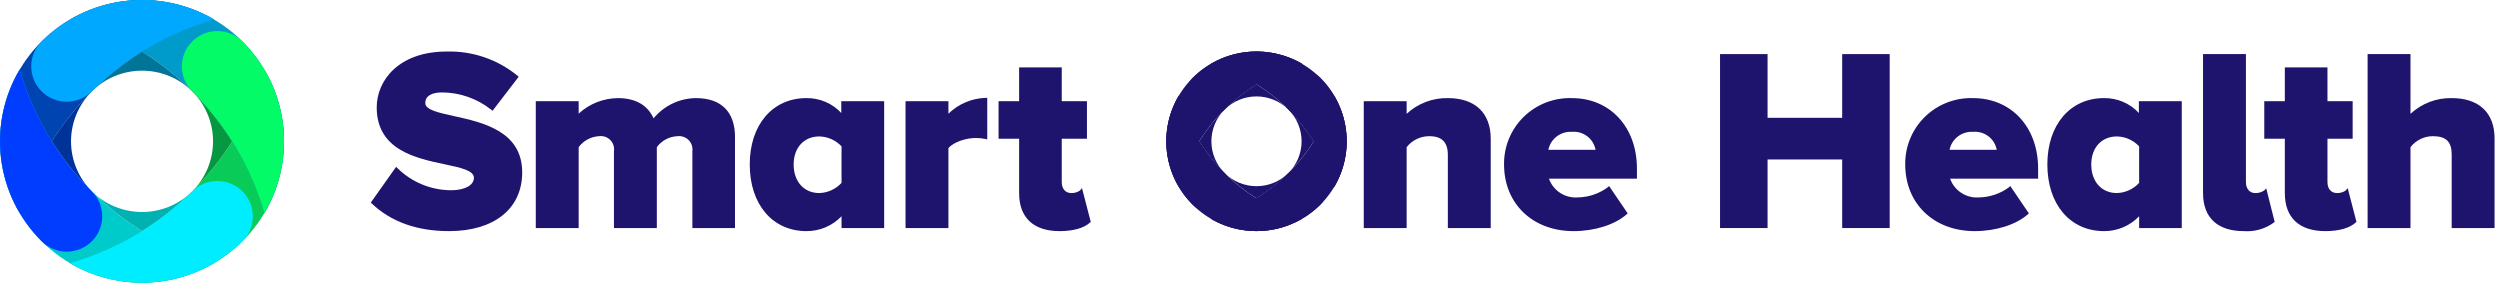
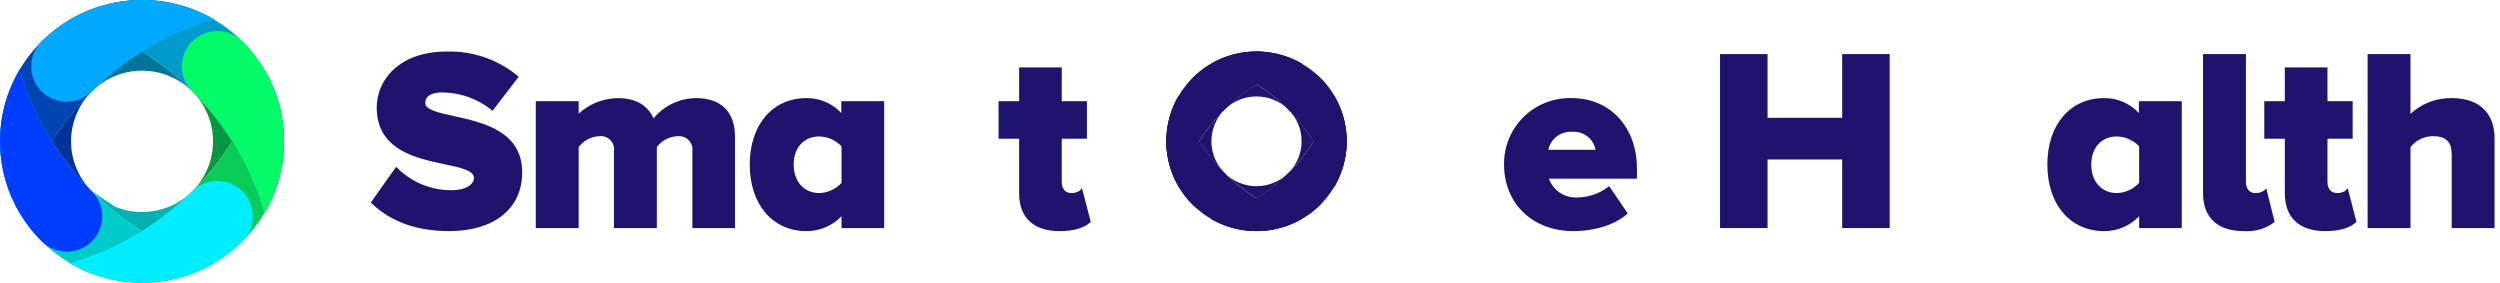
<svg xmlns="http://www.w3.org/2000/svg" width="283" height="32" viewBox="0 0 283 32" fill="none">
  <path d="M29.93 7.873C28.43 13.084 25.619 17.828 21.762 21.656C17.915 25.494 13.149 28.293 7.912 29.785C10.983 31.586 14.568 32.32 18.104 31.872C21.639 31.424 24.925 29.82 27.445 27.312C29.965 24.804 31.577 21.534 32.027 18.015C32.477 14.497 31.739 10.929 29.93 7.873Z" fill="#09CB58" />
  <path d="M2.228 24.127C3.735 18.919 6.546 14.177 10.396 10.344C14.247 6.512 19.012 3.715 24.245 2.214C21.175 0.414 17.59 -0.32 14.054 0.128C10.519 0.576 7.233 2.179 4.713 4.688C2.192 7.196 0.581 10.466 0.131 13.985C-0.319 17.503 0.419 21.071 2.228 24.127Z" fill="#0044B1" />
  <path d="M10.394 21.656C6.537 17.828 3.725 13.084 2.225 7.873C0.416 10.929 -0.321 14.497 0.129 18.015C0.578 21.534 2.19 24.804 4.71 27.312C7.23 29.82 10.516 31.424 14.052 31.872C17.587 32.32 21.172 31.586 24.243 29.785C19.007 28.293 14.24 25.494 10.394 21.656Z" fill="#00CBCB" />
  <path d="M21.76 10.344C17.914 6.506 13.147 3.707 7.911 2.215C10.982 0.414 14.566 -0.32 18.102 0.128C21.637 0.576 24.923 2.18 27.444 4.688C29.964 7.196 31.575 10.466 32.025 13.985C32.475 17.503 31.737 21.071 29.928 24.127C28.428 18.916 25.617 14.172 21.76 10.344Z" fill="#009BCB" />
  <path d="M21.762 10.343C20.044 8.631 18.137 7.119 16.079 5.834C14.019 7.118 12.112 8.631 10.394 10.343C11.14 9.6 12.026 9.01 13.002 8.608C13.977 8.206 15.022 8 16.078 8C17.133 8 18.178 8.206 19.154 8.608C20.129 9.01 21.015 9.6 21.762 10.343Z" fill="#007598" />
  <path d="M21.762 10.343C23.481 12.052 25.001 13.949 26.292 15.998C25.001 18.048 23.481 19.946 21.762 21.656C22.508 20.913 23.1 20.031 23.504 19.061C23.908 18.09 24.116 17.05 24.116 15.999C24.116 14.949 23.908 13.908 23.504 12.938C23.1 11.967 22.508 11.085 21.762 10.343Z" fill="#059841" />
  <path d="M10.394 21.656C8.674 19.946 7.155 18.049 5.863 16C7.154 13.95 8.674 12.052 10.394 10.343C9.648 11.085 9.055 11.967 8.652 12.938C8.248 13.908 8.04 14.949 8.04 15.999C8.04 17.05 8.248 18.09 8.652 19.061C9.055 20.031 9.648 20.913 10.394 21.656Z" fill="#003398" />
-   <path d="M10.394 21.656C12.111 23.367 14.018 24.88 16.077 26.165C18.137 24.88 20.044 23.367 21.762 21.656C21.015 22.399 20.129 22.988 19.154 23.39C18.178 23.792 17.133 23.999 16.078 23.999C15.022 23.999 13.977 23.792 13.002 23.39C12.026 22.988 11.14 22.399 10.394 21.656Z" fill="#00B1B1" />
+   <path d="M10.394 21.656C12.111 23.367 14.018 24.88 16.077 26.165C18.137 24.88 20.044 23.367 21.762 21.656C21.015 22.399 20.129 22.988 19.154 23.39C18.178 23.792 17.133 23.999 16.078 23.999C15.022 23.999 13.977 23.792 13.002 23.39Z" fill="#00B1B1" />
  <path d="M4.773 4.63C4.752 4.649 4.73 4.666 4.71 4.686C3.957 5.436 3.535 6.453 3.535 7.514C3.535 8.574 3.959 9.591 4.712 10.341C5.465 11.09 6.487 11.512 7.553 11.512C8.618 11.512 9.64 11.092 10.394 10.343L10.396 10.344C14.242 6.506 19.008 3.707 24.245 2.215C21.186 0.422 17.618 -0.313 14.096 0.124C10.573 0.561 7.295 2.145 4.773 4.63Z" fill="#00A9FF" />
  <path d="M27.383 27.369C27.403 27.349 27.425 27.332 27.445 27.312C28.198 26.562 28.621 25.545 28.62 24.485C28.62 23.424 28.197 22.407 27.443 21.658C26.69 20.908 25.668 20.487 24.603 20.486C23.538 20.486 22.515 20.907 21.762 21.656L21.76 21.654C17.914 25.493 13.147 28.291 7.911 29.784C10.969 31.576 14.538 32.311 18.06 31.874C21.582 31.437 24.86 29.853 27.383 27.369Z" fill="#00EDFF" />
  <path d="M27.502 4.748C27.482 4.728 27.465 4.706 27.445 4.686C26.691 3.937 25.669 3.516 24.604 3.517C23.539 3.517 22.517 3.938 21.764 4.688C21.01 5.438 20.587 6.455 20.586 7.515C20.586 8.575 21.009 9.592 21.762 10.343L21.76 10.344C25.617 14.172 28.429 18.916 29.929 24.127C31.73 21.083 32.468 17.532 32.029 14.027C31.59 10.521 29.998 7.259 27.502 4.748Z" fill="#03FB68" />
  <path d="M4.654 27.25C4.673 27.27 4.69 27.292 4.71 27.312C5.083 27.684 5.526 27.979 6.014 28.181C6.502 28.382 7.025 28.486 7.553 28.486C8.081 28.486 8.604 28.383 9.091 28.182C9.579 27.981 10.023 27.686 10.396 27.314C10.769 26.943 11.066 26.502 11.267 26.016C11.469 25.531 11.573 25.01 11.573 24.485C11.573 23.959 11.469 23.439 11.266 22.953C11.064 22.468 10.768 22.027 10.394 21.656L10.396 21.654C6.539 17.826 3.727 13.082 2.227 7.871C0.426 10.915 -0.313 14.466 0.126 17.972C0.565 21.477 2.157 24.739 4.654 27.25Z" fill="#003DFF" />
  <path d="M151.034 10.833C150.076 14.141 148.291 17.153 145.845 19.588C143.399 22.022 140.373 23.799 137.049 24.751C138.999 25.895 141.276 26.361 143.522 26.076C145.768 25.792 147.855 24.773 149.455 23.18C151.056 21.587 152.08 19.51 152.366 17.275C152.651 15.04 152.183 12.774 151.034 10.833Z" fill="#1E146E" />
  <path d="M133.438 21.157C134.395 17.849 136.18 14.837 138.626 12.403C141.072 9.969 144.099 8.192 147.422 7.239C145.472 6.096 143.195 5.63 140.949 5.914C138.704 6.198 136.617 7.217 135.016 8.81C133.415 10.403 132.392 12.48 132.106 14.715C131.82 16.95 132.289 19.216 133.438 21.157Z" fill="#1E146E" />
  <path d="M138.625 19.587C136.175 17.156 134.389 14.143 133.437 10.833C132.288 12.774 131.819 15.04 132.105 17.275C132.391 19.51 133.414 21.587 135.015 23.18C136.616 24.773 138.703 25.792 140.948 26.076C143.194 26.361 145.471 25.895 147.422 24.751C144.096 23.803 141.068 22.026 138.625 19.587Z" fill="#1E146E" />
  <path d="M145.844 12.403C143.401 9.965 140.374 8.187 137.048 7.239C138.998 6.096 141.275 5.63 143.521 5.914C145.767 6.198 147.854 7.217 149.454 8.81C151.055 10.403 152.079 12.48 152.364 14.715C152.65 16.95 152.182 19.216 151.033 21.157C150.08 17.847 148.294 14.834 145.844 12.403Z" fill="#1E146E" />
  <path d="M145.845 12.402C144.754 11.315 143.544 10.354 142.236 9.538C140.928 10.354 139.716 11.315 138.625 12.402C139.099 11.93 139.662 11.556 140.281 11.3C140.901 11.045 141.565 10.914 142.235 10.914C142.906 10.914 143.57 11.045 144.189 11.3C144.808 11.556 145.371 11.93 145.845 12.402Z" fill="#1E146E" />
  <path d="M145.845 12.402C146.937 13.488 147.903 14.693 148.723 15.994C147.903 17.296 146.938 18.502 145.845 19.587C146.319 19.116 146.695 18.556 146.952 17.939C147.209 17.323 147.341 16.662 147.341 15.995C147.341 15.327 147.209 14.667 146.952 14.05C146.695 13.434 146.319 12.874 145.845 12.402Z" fill="#1E146E" />
  <path d="M138.625 19.587C137.533 18.502 136.568 17.297 135.747 15.995C136.567 14.693 137.533 13.488 138.625 12.402C138.151 12.874 137.775 13.434 137.518 14.05C137.262 14.667 137.13 15.327 137.13 15.995C137.13 16.662 137.262 17.323 137.518 17.939C137.775 18.555 138.151 19.116 138.625 19.587Z" fill="#1E146E" />
  <path d="M138.625 19.587C139.716 20.674 140.927 21.635 142.235 22.451C143.543 21.635 144.754 20.675 145.845 19.587C145.371 20.059 144.808 20.434 144.189 20.689C143.57 20.944 142.906 21.076 142.235 21.076C141.565 21.076 140.901 20.944 140.281 20.689C139.662 20.434 139.099 20.059 138.625 19.587Z" fill="#1E146E" />
  <path d="M135.055 8.773C135.042 8.786 135.028 8.796 135.015 8.809C134.537 9.286 134.269 9.931 134.27 10.605C134.27 11.278 134.539 11.923 135.017 12.399C135.496 12.876 136.144 13.143 136.821 13.143C137.497 13.144 138.146 12.877 138.625 12.402L138.626 12.403C141.069 9.965 144.097 8.187 147.423 7.239C145.48 6.101 143.213 5.634 140.976 5.911C138.739 6.189 136.657 7.195 135.055 8.773Z" fill="#1E146E" />
  <path d="M149.416 23.216C149.429 23.204 149.443 23.193 149.455 23.18C149.933 22.704 150.201 22.058 150.201 21.385C150.2 20.712 149.931 20.066 149.453 19.59C148.975 19.114 148.326 18.846 147.65 18.846C146.973 18.845 146.324 19.112 145.845 19.587L145.844 19.586C143.401 22.025 140.374 23.802 137.048 24.75C138.99 25.889 141.257 26.355 143.494 26.078C145.731 25.8 147.813 24.794 149.416 23.216Z" fill="#1E146E" />
  <path d="M149.491 8.848C149.479 8.836 149.468 8.822 149.455 8.809C149.219 8.573 148.937 8.385 148.627 8.257C148.317 8.129 147.985 8.063 147.65 8.062C147.314 8.062 146.982 8.128 146.672 8.256C146.362 8.383 146.08 8.57 145.843 8.807C145.606 9.043 145.418 9.323 145.289 9.632C145.161 9.94 145.095 10.271 145.095 10.605C145.095 10.939 145.162 11.269 145.291 11.578C145.419 11.886 145.608 12.166 145.845 12.402L145.844 12.403C148.294 14.834 150.08 17.847 151.033 21.157C152.177 19.224 152.646 16.968 152.367 14.742C152.088 12.515 151.077 10.443 149.491 8.848Z" fill="#1E146E" />
  <path d="M134.979 23.141C134.992 23.154 135.002 23.168 135.015 23.18C135.252 23.417 135.533 23.604 135.843 23.733C136.153 23.861 136.485 23.927 136.821 23.927C137.156 23.927 137.489 23.861 137.799 23.734C138.109 23.606 138.39 23.419 138.628 23.183C138.865 22.947 139.053 22.666 139.181 22.358C139.31 22.049 139.375 21.718 139.375 21.385C139.375 21.051 139.309 20.72 139.18 20.412C139.051 20.103 138.863 19.823 138.625 19.587L138.626 19.586C136.176 17.155 134.391 14.142 133.438 10.832C132.294 12.765 131.825 15.021 132.104 17.248C132.382 19.474 133.393 21.546 134.979 23.141Z" fill="#1E146E" />
  <path d="M51.377 13.139C49.64 12.758 48.139 12.428 48.139 11.668C48.139 10.89 48.817 10.462 50.049 10.462C52.07 10.476 54.027 11.165 55.607 12.419L55.756 12.54L58.715 8.687L58.582 8.573C56.333 6.727 53.487 5.754 50.573 5.834C45.125 5.834 42.644 9.113 42.644 12.16C42.644 16.978 47.094 17.914 50.343 18.598C52.116 18.971 53.647 19.293 53.647 20.126C53.647 20.969 52.61 21.535 51.068 21.535C48.794 21.53 46.613 20.634 44.999 19.039L44.843 18.884L41.974 22.931L42.09 23.041C44.269 25.113 47.211 26.163 50.835 26.163C55.941 26.163 59.113 23.617 59.113 19.518C59.113 14.838 54.642 13.856 51.377 13.139Z" fill="#1E146E" />
  <path d="M78.795 11.106C77.873 11.113 76.963 11.322 76.132 11.718C75.3 12.115 74.566 12.689 73.983 13.4C73.319 11.897 71.931 11.106 69.947 11.106C68.298 11.121 66.714 11.748 65.505 12.863V11.454H60.65V25.815H65.505V16.658C65.774 16.292 66.122 15.991 66.523 15.777C66.924 15.562 67.367 15.439 67.822 15.416C68.052 15.386 68.285 15.41 68.505 15.485C68.724 15.56 68.922 15.685 69.085 15.85C69.247 16.014 69.369 16.214 69.441 16.433C69.513 16.652 69.532 16.885 69.499 17.113V25.815H74.353V16.655C74.626 16.286 74.978 15.983 75.384 15.768C75.79 15.554 76.24 15.434 76.699 15.416C76.928 15.39 77.16 15.416 77.378 15.493C77.595 15.569 77.792 15.694 77.954 15.858C78.116 16.021 78.238 16.219 78.311 16.437C78.384 16.655 78.407 16.886 78.377 17.113V25.815H83.202V15.492C83.202 12.664 81.637 11.106 78.795 11.106Z" fill="#1E146E" />
  <path d="M95.233 12.791C94.731 12.25 94.12 11.82 93.44 11.53C92.76 11.239 92.026 11.095 91.286 11.106C87.449 11.106 84.871 14.126 84.871 18.62C84.871 23.132 87.449 26.163 91.286 26.163C92.029 26.168 92.765 26.02 93.449 25.731C94.133 25.441 94.75 25.015 95.262 24.479V25.815H100.088V11.454H95.233V12.791ZM95.262 20.699C94.942 21.051 94.553 21.334 94.12 21.532C93.687 21.731 93.218 21.84 92.741 21.853C91.007 21.853 89.842 20.554 89.842 18.62C89.842 16.721 91.007 15.445 92.741 15.445C93.216 15.454 93.683 15.559 94.117 15.752C94.55 15.945 94.939 16.223 95.262 16.57V20.699Z" fill="#1E146E" />
-   <path d="M107.362 12.869V11.454H102.507V25.815H107.362V16.771C107.941 16.058 109.407 15.619 110.465 15.619C110.823 15.617 111.18 15.655 111.531 15.73L111.757 15.78V11.077H111.571C109.992 11.13 108.491 11.77 107.362 12.869Z" fill="#1E146E" />
  <path d="M122.48 21.294L122.248 21.572C121.957 21.77 121.609 21.869 121.256 21.853C120.609 21.853 120.19 21.369 120.19 20.619V15.706H123.043V11.454H120.19V7.63H115.365V11.454H113.037V15.706H115.365V21.864C115.365 24.637 116.992 26.163 119.946 26.163C121.499 26.163 122.723 25.816 123.392 25.185L123.472 25.11L122.48 21.294Z" fill="#1E146E" />
-   <path d="M163.907 11.106C162.176 11.07 160.499 11.708 159.232 12.884V11.454H154.378V25.815H159.232V16.659C159.534 16.273 159.921 15.96 160.363 15.744C160.805 15.529 161.29 15.417 161.782 15.416C163.224 15.416 163.896 16.093 163.896 17.548V25.815H168.751V15.723C168.751 12.789 166.986 11.106 163.907 11.106Z" fill="#1E146E" />
  <path d="M177.926 11.106C176.92 11.076 175.919 11.248 174.983 11.614C174.047 11.979 173.195 12.53 172.478 13.232C171.762 13.934 171.196 14.774 170.814 15.7C170.433 16.626 170.244 17.619 170.259 18.62C170.259 23.061 173.495 26.163 178.129 26.163C180.517 26.163 182.818 25.435 184.133 24.262L184.254 24.154L182.147 21.057L181.988 21.209C181.013 21.926 179.837 22.323 178.624 22.346C177.918 22.403 177.213 22.226 176.619 21.842C176.025 21.458 175.575 20.889 175.34 20.224H185.301V19.084C185.301 14.386 182.268 11.106 177.926 11.106ZM177.926 14.924C178.548 14.867 179.17 15.044 179.668 15.421C180.166 15.797 180.505 16.345 180.617 16.958H175.273C175.396 16.358 175.731 15.822 176.218 15.449C176.706 15.075 177.312 14.889 177.926 14.924V14.924Z" fill="#1E146E" />
  <path d="M208.535 13.337H200.088V6.124H194.709V25.815H200.088V18.052H208.535V25.815H213.913V6.124H208.535V13.337Z" fill="#1E146E" />
-   <path d="M223.339 11.106C222.334 11.076 221.333 11.248 220.397 11.614C219.46 11.979 218.608 12.53 217.892 13.232C217.175 13.934 216.609 14.774 216.228 15.7C215.846 16.626 215.657 17.619 215.672 18.62C215.672 23.061 218.909 26.163 223.543 26.163C225.931 26.163 228.231 25.435 229.547 24.262L229.668 24.154L227.561 21.057L227.402 21.209C226.426 21.926 225.25 22.323 224.038 22.346C223.332 22.403 222.627 22.226 222.032 21.842C221.438 21.458 220.988 20.889 220.753 20.224H230.715V19.084C230.715 14.386 227.682 11.106 223.339 11.106ZM223.339 14.924C223.962 14.867 224.584 15.044 225.082 15.421C225.58 15.797 225.918 16.345 226.031 16.958H220.687C220.809 16.358 221.145 15.822 221.632 15.449C222.119 15.075 222.725 14.889 223.339 14.924V14.924Z" fill="#1E146E" />
  <path d="M242.122 12.791C241.62 12.25 241.009 11.82 240.329 11.53C239.649 11.239 238.915 11.095 238.175 11.106C234.338 11.106 231.76 14.126 231.76 18.62C231.76 23.132 234.338 26.163 238.175 26.163C238.918 26.168 239.654 26.02 240.338 25.731C241.022 25.441 241.639 25.015 242.151 24.479V25.815H246.976V11.454H242.122V12.791ZM242.151 20.699C241.831 21.051 241.442 21.334 241.009 21.532C240.576 21.731 240.107 21.84 239.63 21.853C237.896 21.853 236.73 20.554 236.73 18.62C236.73 16.721 237.896 15.445 239.63 15.445C240.105 15.454 240.572 15.559 241.006 15.752C241.439 15.945 241.828 16.223 242.151 16.57V20.699Z" fill="#1E146E" />
  <path d="M256.308 21.56C256.006 21.768 255.643 21.871 255.275 21.853C254.655 21.853 254.239 21.357 254.239 20.619V6.124H249.384V21.864C249.384 24.637 251.022 26.163 253.995 26.163C255.215 26.255 256.427 25.908 257.412 25.185L257.491 25.111L256.54 21.329L256.308 21.56Z" fill="#1E146E" />
  <path d="M265.527 21.572C265.235 21.77 264.887 21.868 264.535 21.853C263.887 21.853 263.469 21.369 263.469 20.619V15.706H266.321V11.454H263.469V7.63H258.643V11.454H256.315V15.706H258.643V21.864C258.643 24.637 260.27 26.163 263.224 26.163C264.778 26.163 266.002 25.816 266.671 25.185L266.75 25.11L265.759 21.295L265.527 21.572Z" fill="#1E146E" />
  <path d="M277.542 11.106C275.811 11.07 274.133 11.708 272.867 12.884V6.124H268.013V25.815H272.867V16.659C273.165 16.275 273.547 15.963 273.983 15.748C274.42 15.532 274.901 15.419 275.388 15.416C276.89 15.416 277.531 16.036 277.531 17.49V25.815H282.385V15.665C282.385 12.768 280.62 11.106 277.542 11.106Z" fill="#1E146E" />
</svg>